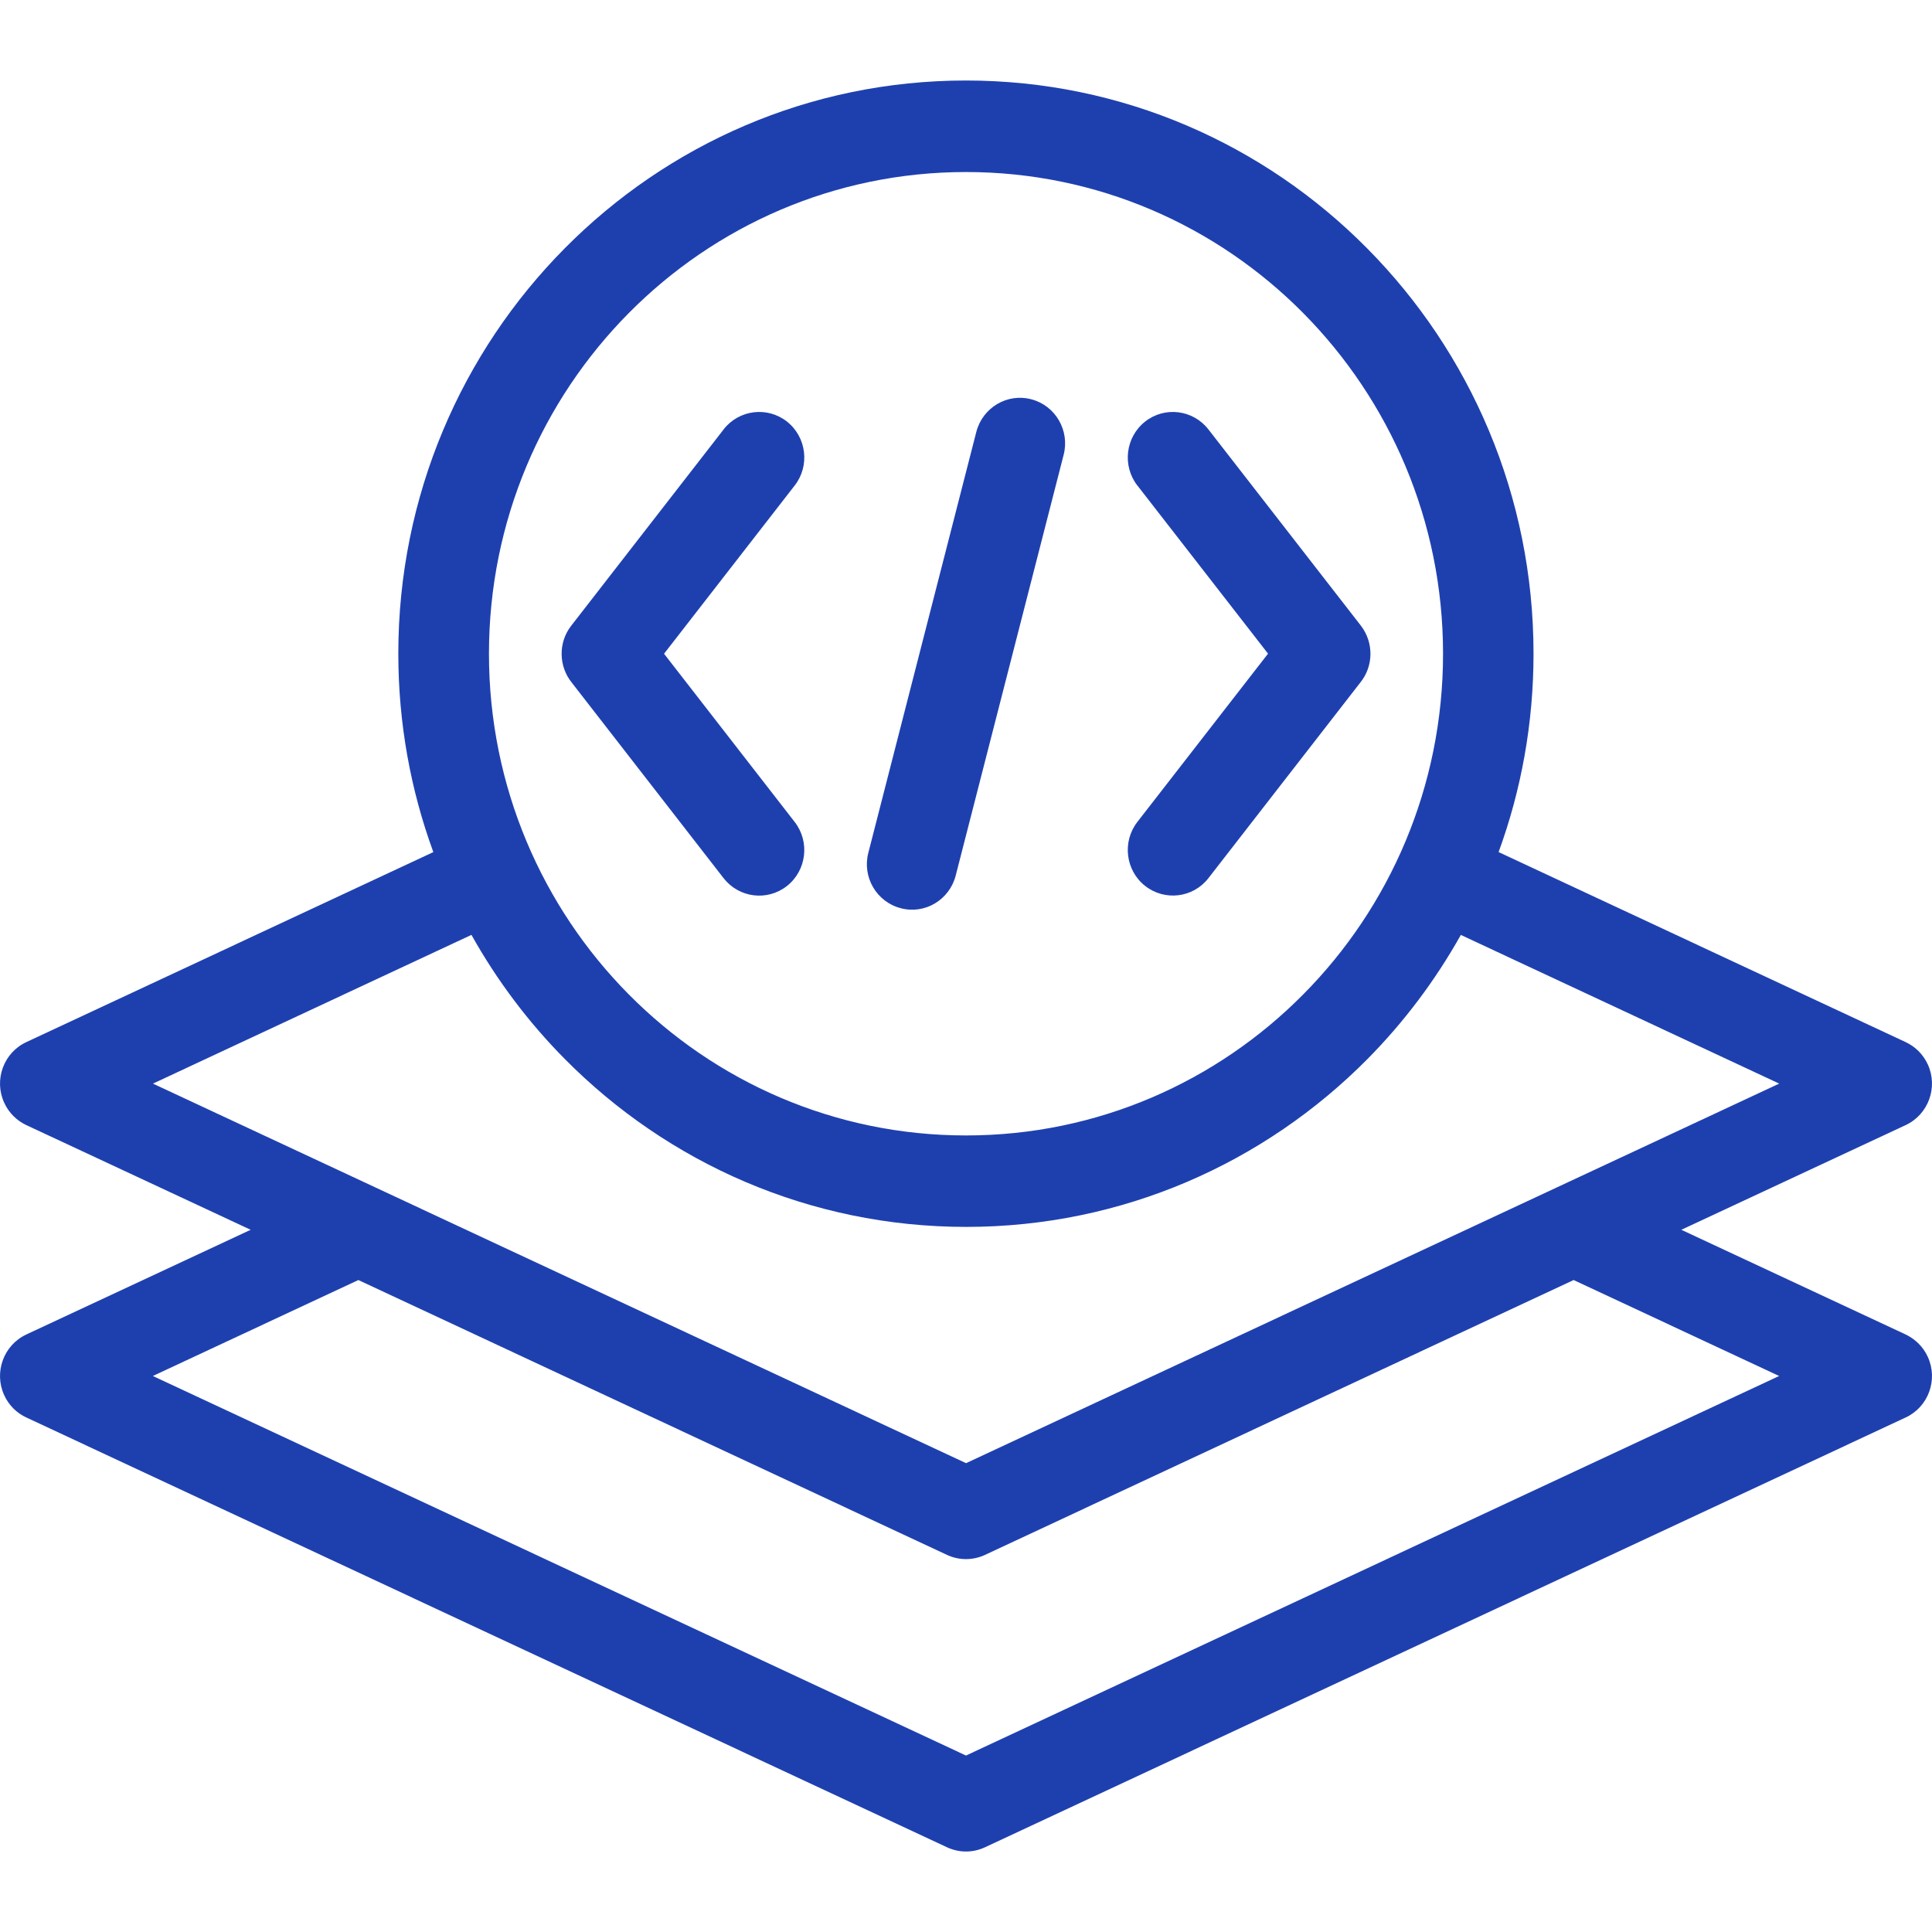
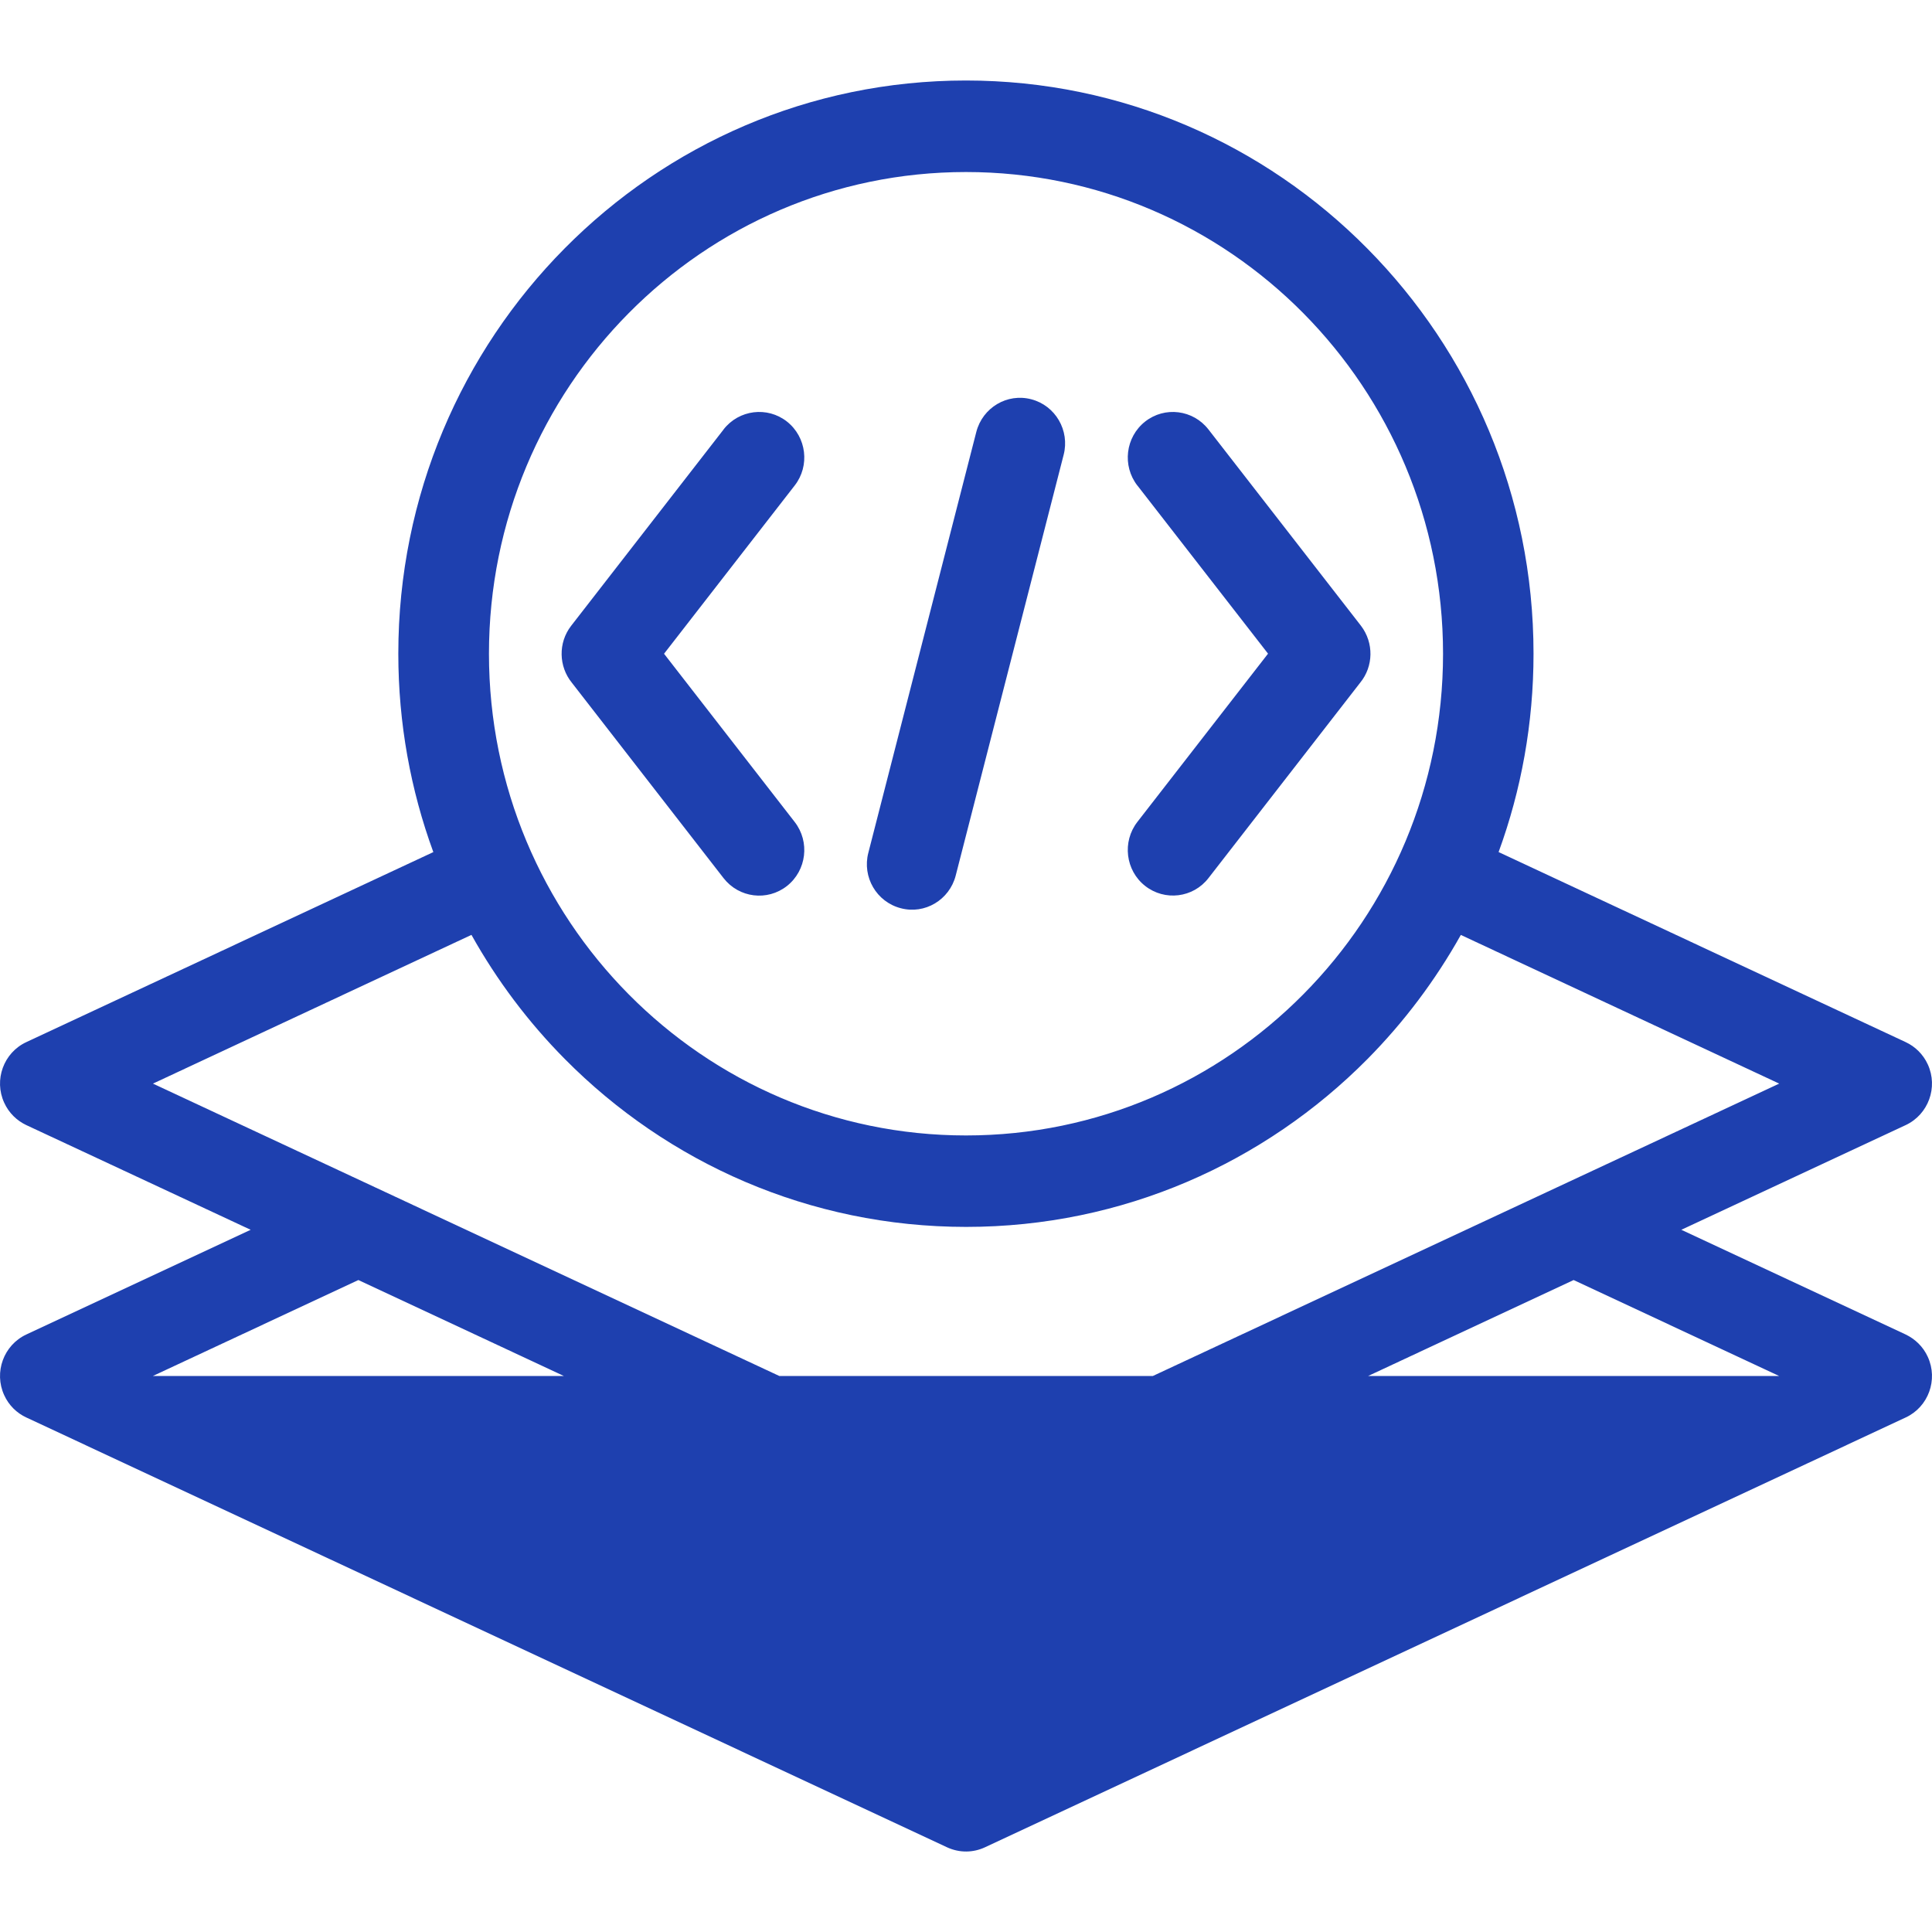
<svg xmlns="http://www.w3.org/2000/svg" width="24" height="24" viewBox="0 0 24 24" fill="none">
-   <path d="M12 2.137C10.364 2.137 8.882 2.807 7.81 3.89C6.737 4.973 6.074 6.469 6.074 8.121C6.074 9.773 6.738 11.27 7.81 12.352C8.882 13.435 10.364 14.105 12 14.105C13.636 14.105 15.118 13.435 16.19 12.352C17.263 11.27 17.926 9.773 17.926 8.121C17.926 6.469 17.262 4.973 16.19 3.89C15.118 2.807 13.636 2.137 12 2.137ZM12.128 5.366C12.206 5.063 12.512 4.881 12.811 4.96C13.111 5.038 13.291 5.348 13.213 5.65L11.872 10.877C11.794 11.179 11.488 11.362 11.189 11.282C10.889 11.204 10.708 10.895 10.787 10.593L12.128 5.366ZM8.988 5.335C9.179 5.089 9.532 5.045 9.776 5.237C10.02 5.43 10.063 5.786 9.872 6.031L8.249 8.121L9.872 10.211C10.063 10.457 10.02 10.813 9.776 11.006C9.532 11.198 9.18 11.155 8.988 10.908L7.103 8.48C6.941 8.28 6.931 7.986 7.095 7.774L8.988 5.336L8.988 5.335ZM14.129 6.032C13.938 5.785 13.981 5.43 14.225 5.237C14.469 5.045 14.821 5.089 15.012 5.335L16.906 7.773C17.069 7.986 17.061 8.279 16.898 8.479L15.012 10.908C14.822 11.154 14.469 11.197 14.225 11.005C13.981 10.813 13.938 10.456 14.129 10.21L15.752 8.12L14.129 6.031L14.129 6.032ZM5.855 11.614L1.9 13.461L12.001 18.176L22.102 13.461L18.147 11.614C17.83 12.18 17.439 12.699 16.987 13.156C15.711 14.444 13.949 15.241 12.002 15.241C10.055 15.241 8.292 14.444 7.017 13.156C6.565 12.7 6.174 12.181 5.857 11.614H5.855ZM18.617 10.585L23.674 12.946C23.79 13 23.89 13.096 23.948 13.223C24.078 13.507 23.955 13.844 23.674 13.976L20.886 15.277L23.674 16.578C23.79 16.634 23.89 16.728 23.948 16.856C24.078 17.14 23.955 17.477 23.674 17.608L12.235 22.948C12.091 23.015 11.921 23.02 11.765 22.948L0.326 17.608C0.21 17.554 0.11 17.459 0.052 17.331C-0.078 17.047 0.045 16.71 0.326 16.578L3.114 15.277L0.326 13.976C0.21 13.921 0.11 13.826 0.052 13.698C-0.078 13.415 0.045 13.077 0.326 12.946L5.383 10.585C5.102 9.817 4.948 8.987 4.948 8.12C4.948 6.154 5.738 4.374 7.014 3.086C8.29 1.797 10.052 1 11.999 1C13.946 1 15.709 1.797 16.984 3.086C18.261 4.375 19.05 6.154 19.05 8.12C19.05 8.986 18.897 9.817 18.616 10.585H18.617ZM19.548 15.901L12.235 19.316C12.091 19.382 11.921 19.388 11.765 19.316L4.452 15.901L1.899 17.093L12 21.808L22.101 17.093L19.548 15.901Z" fill="#1E40AF" />
+   <path d="M12 2.137C10.364 2.137 8.882 2.807 7.81 3.89C6.737 4.973 6.074 6.469 6.074 8.121C6.074 9.773 6.738 11.27 7.81 12.352C8.882 13.435 10.364 14.105 12 14.105C13.636 14.105 15.118 13.435 16.19 12.352C17.263 11.27 17.926 9.773 17.926 8.121C17.926 6.469 17.262 4.973 16.19 3.89C15.118 2.807 13.636 2.137 12 2.137ZM12.128 5.366C12.206 5.063 12.512 4.881 12.811 4.96C13.111 5.038 13.291 5.348 13.213 5.65L11.872 10.877C11.794 11.179 11.488 11.362 11.189 11.282C10.889 11.204 10.708 10.895 10.787 10.593L12.128 5.366ZM8.988 5.335C9.179 5.089 9.532 5.045 9.776 5.237C10.02 5.43 10.063 5.786 9.872 6.031L8.249 8.121L9.872 10.211C10.063 10.457 10.02 10.813 9.776 11.006C9.532 11.198 9.18 11.155 8.988 10.908L7.103 8.48C6.941 8.28 6.931 7.986 7.095 7.774L8.988 5.336L8.988 5.335ZM14.129 6.032C13.938 5.785 13.981 5.43 14.225 5.237C14.469 5.045 14.821 5.089 15.012 5.335L16.906 7.773C17.069 7.986 17.061 8.279 16.898 8.479L15.012 10.908C14.822 11.154 14.469 11.197 14.225 11.005C13.981 10.813 13.938 10.456 14.129 10.21L15.752 8.12L14.129 6.031L14.129 6.032ZM5.855 11.614L1.9 13.461L12.001 18.176L22.102 13.461L18.147 11.614C17.83 12.18 17.439 12.699 16.987 13.156C15.711 14.444 13.949 15.241 12.002 15.241C10.055 15.241 8.292 14.444 7.017 13.156C6.565 12.7 6.174 12.181 5.857 11.614H5.855ZM18.617 10.585L23.674 12.946C23.79 13 23.89 13.096 23.948 13.223C24.078 13.507 23.955 13.844 23.674 13.976L20.886 15.277L23.674 16.578C23.79 16.634 23.89 16.728 23.948 16.856C24.078 17.14 23.955 17.477 23.674 17.608L12.235 22.948C12.091 23.015 11.921 23.02 11.765 22.948L0.326 17.608C0.21 17.554 0.11 17.459 0.052 17.331C-0.078 17.047 0.045 16.71 0.326 16.578L3.114 15.277L0.326 13.976C0.21 13.921 0.11 13.826 0.052 13.698C-0.078 13.415 0.045 13.077 0.326 12.946L5.383 10.585C5.102 9.817 4.948 8.987 4.948 8.12C4.948 6.154 5.738 4.374 7.014 3.086C8.29 1.797 10.052 1 11.999 1C13.946 1 15.709 1.797 16.984 3.086C18.261 4.375 19.05 6.154 19.05 8.12C19.05 8.986 18.897 9.817 18.616 10.585H18.617ZM19.548 15.901L12.235 19.316C12.091 19.382 11.921 19.388 11.765 19.316L4.452 15.901L1.899 17.093L22.101 17.093L19.548 15.901Z" fill="#1E40AF" />
</svg>